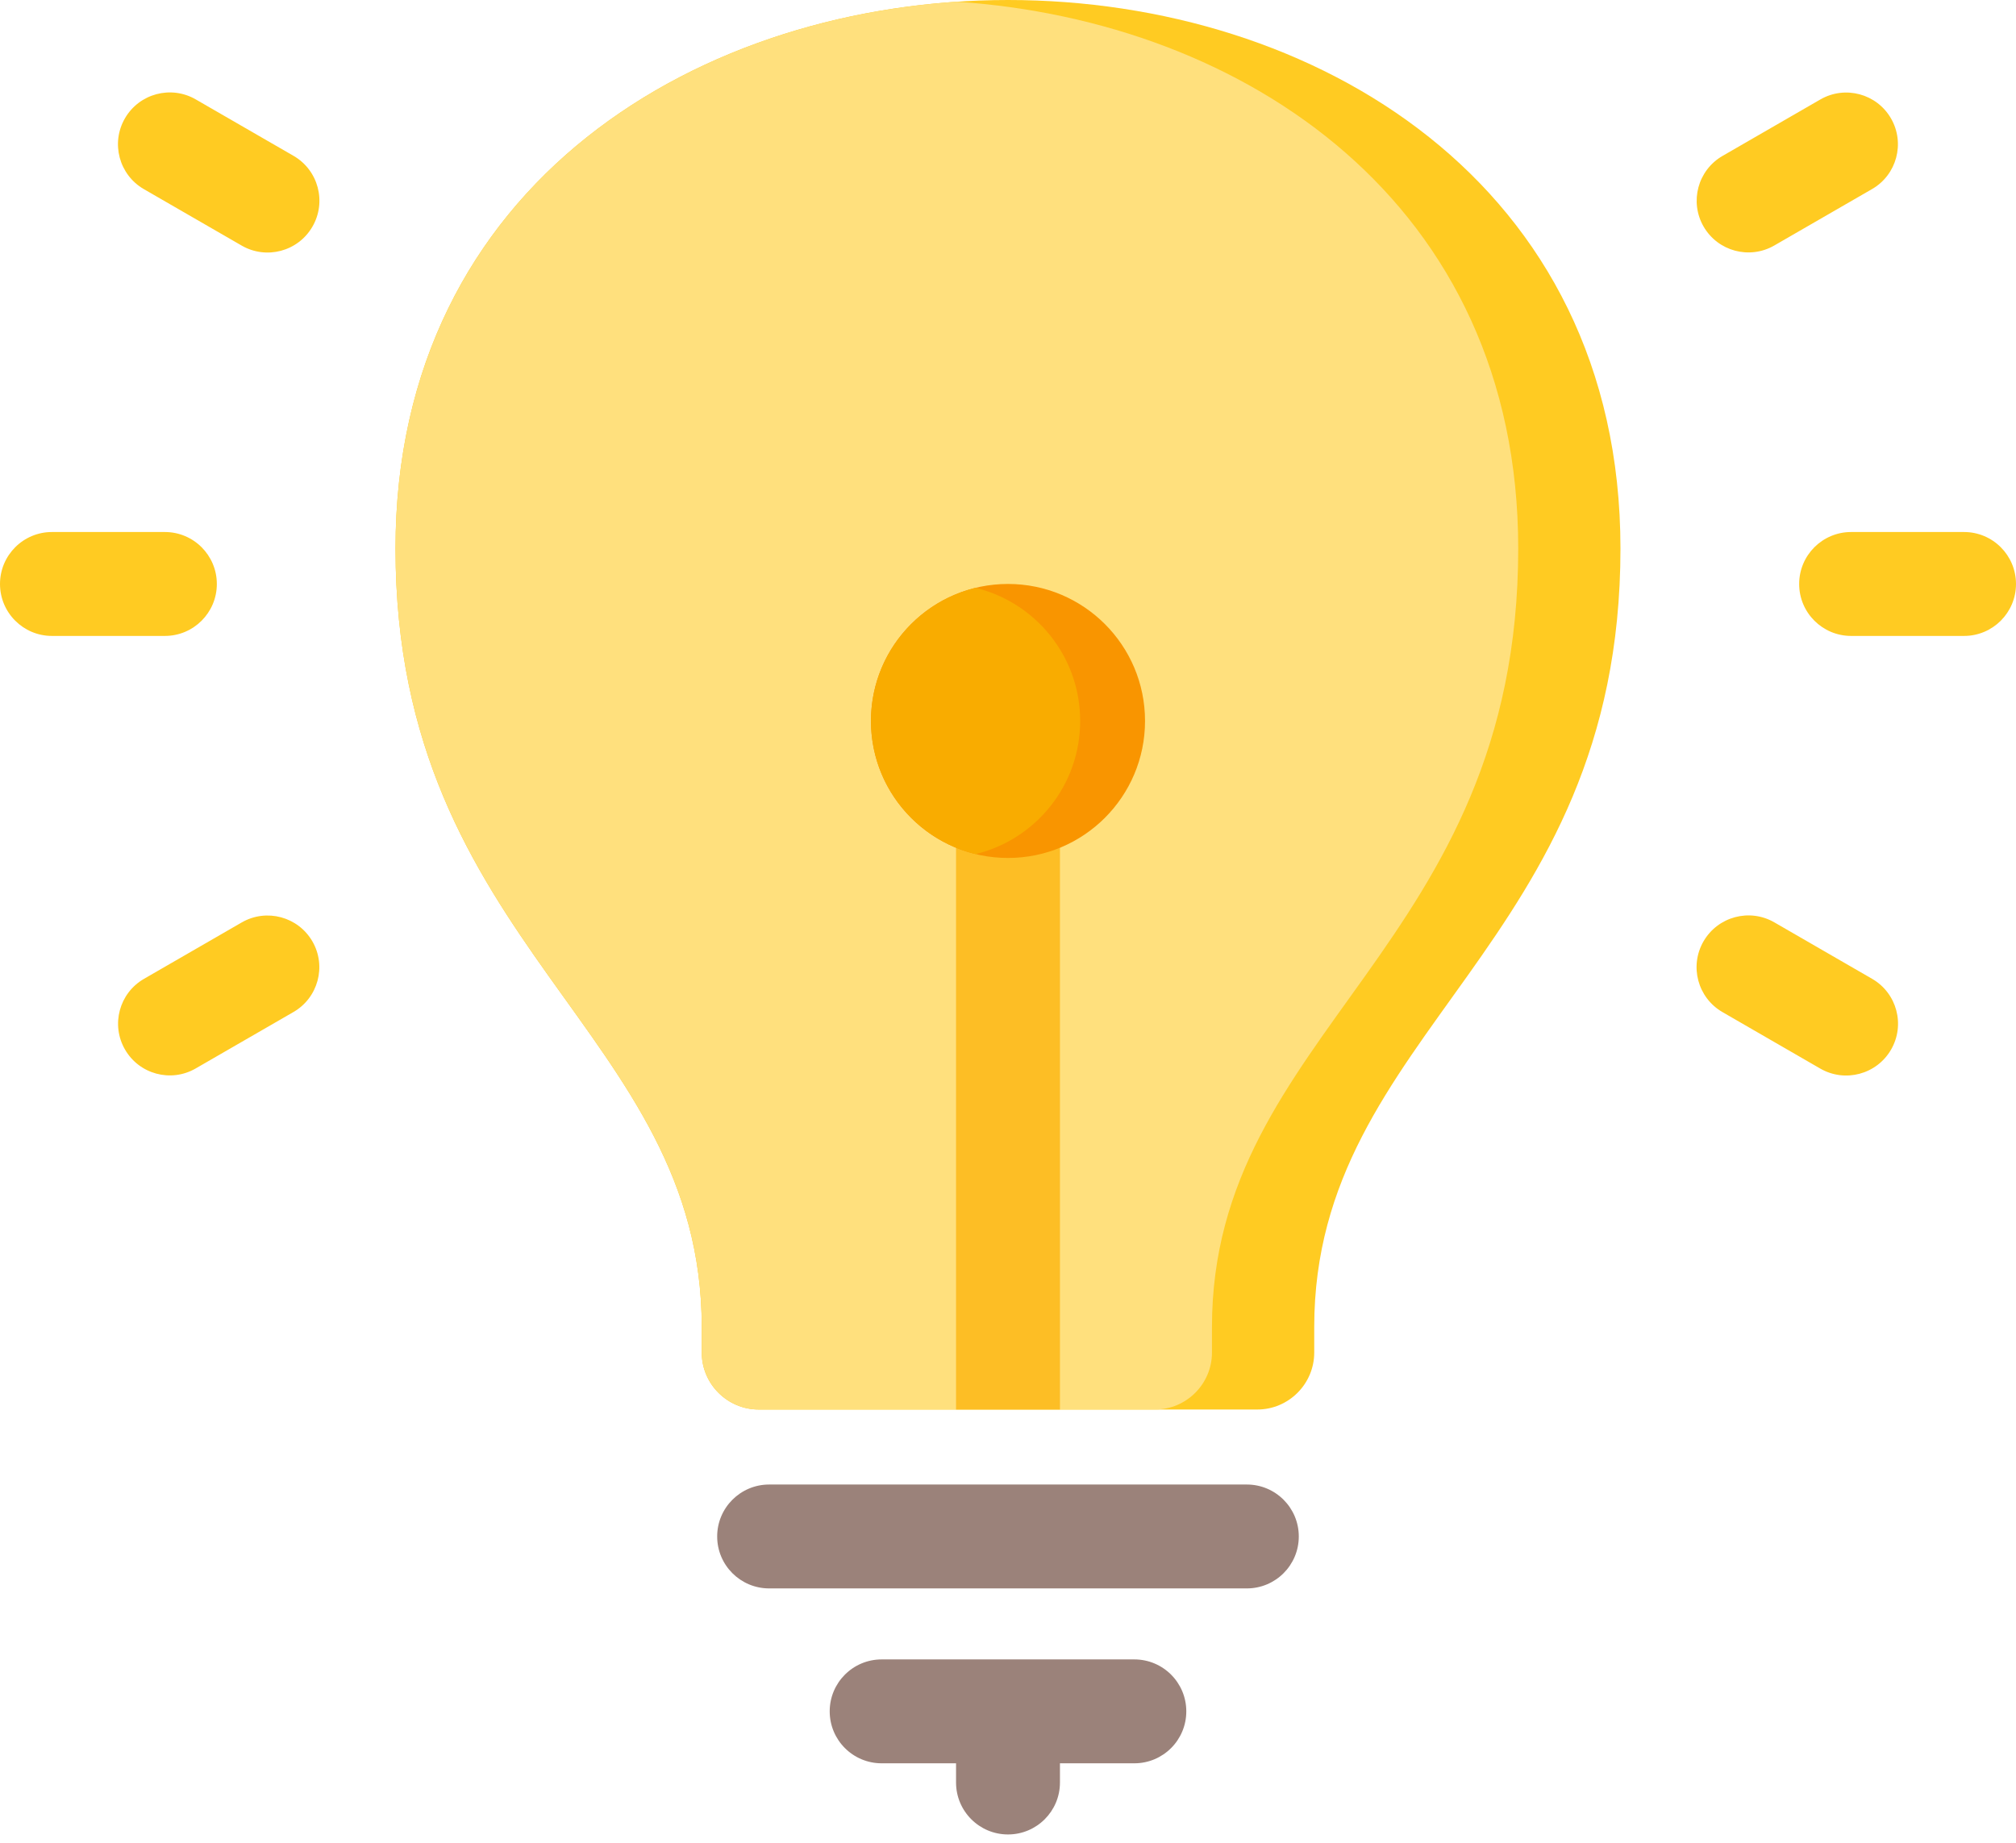
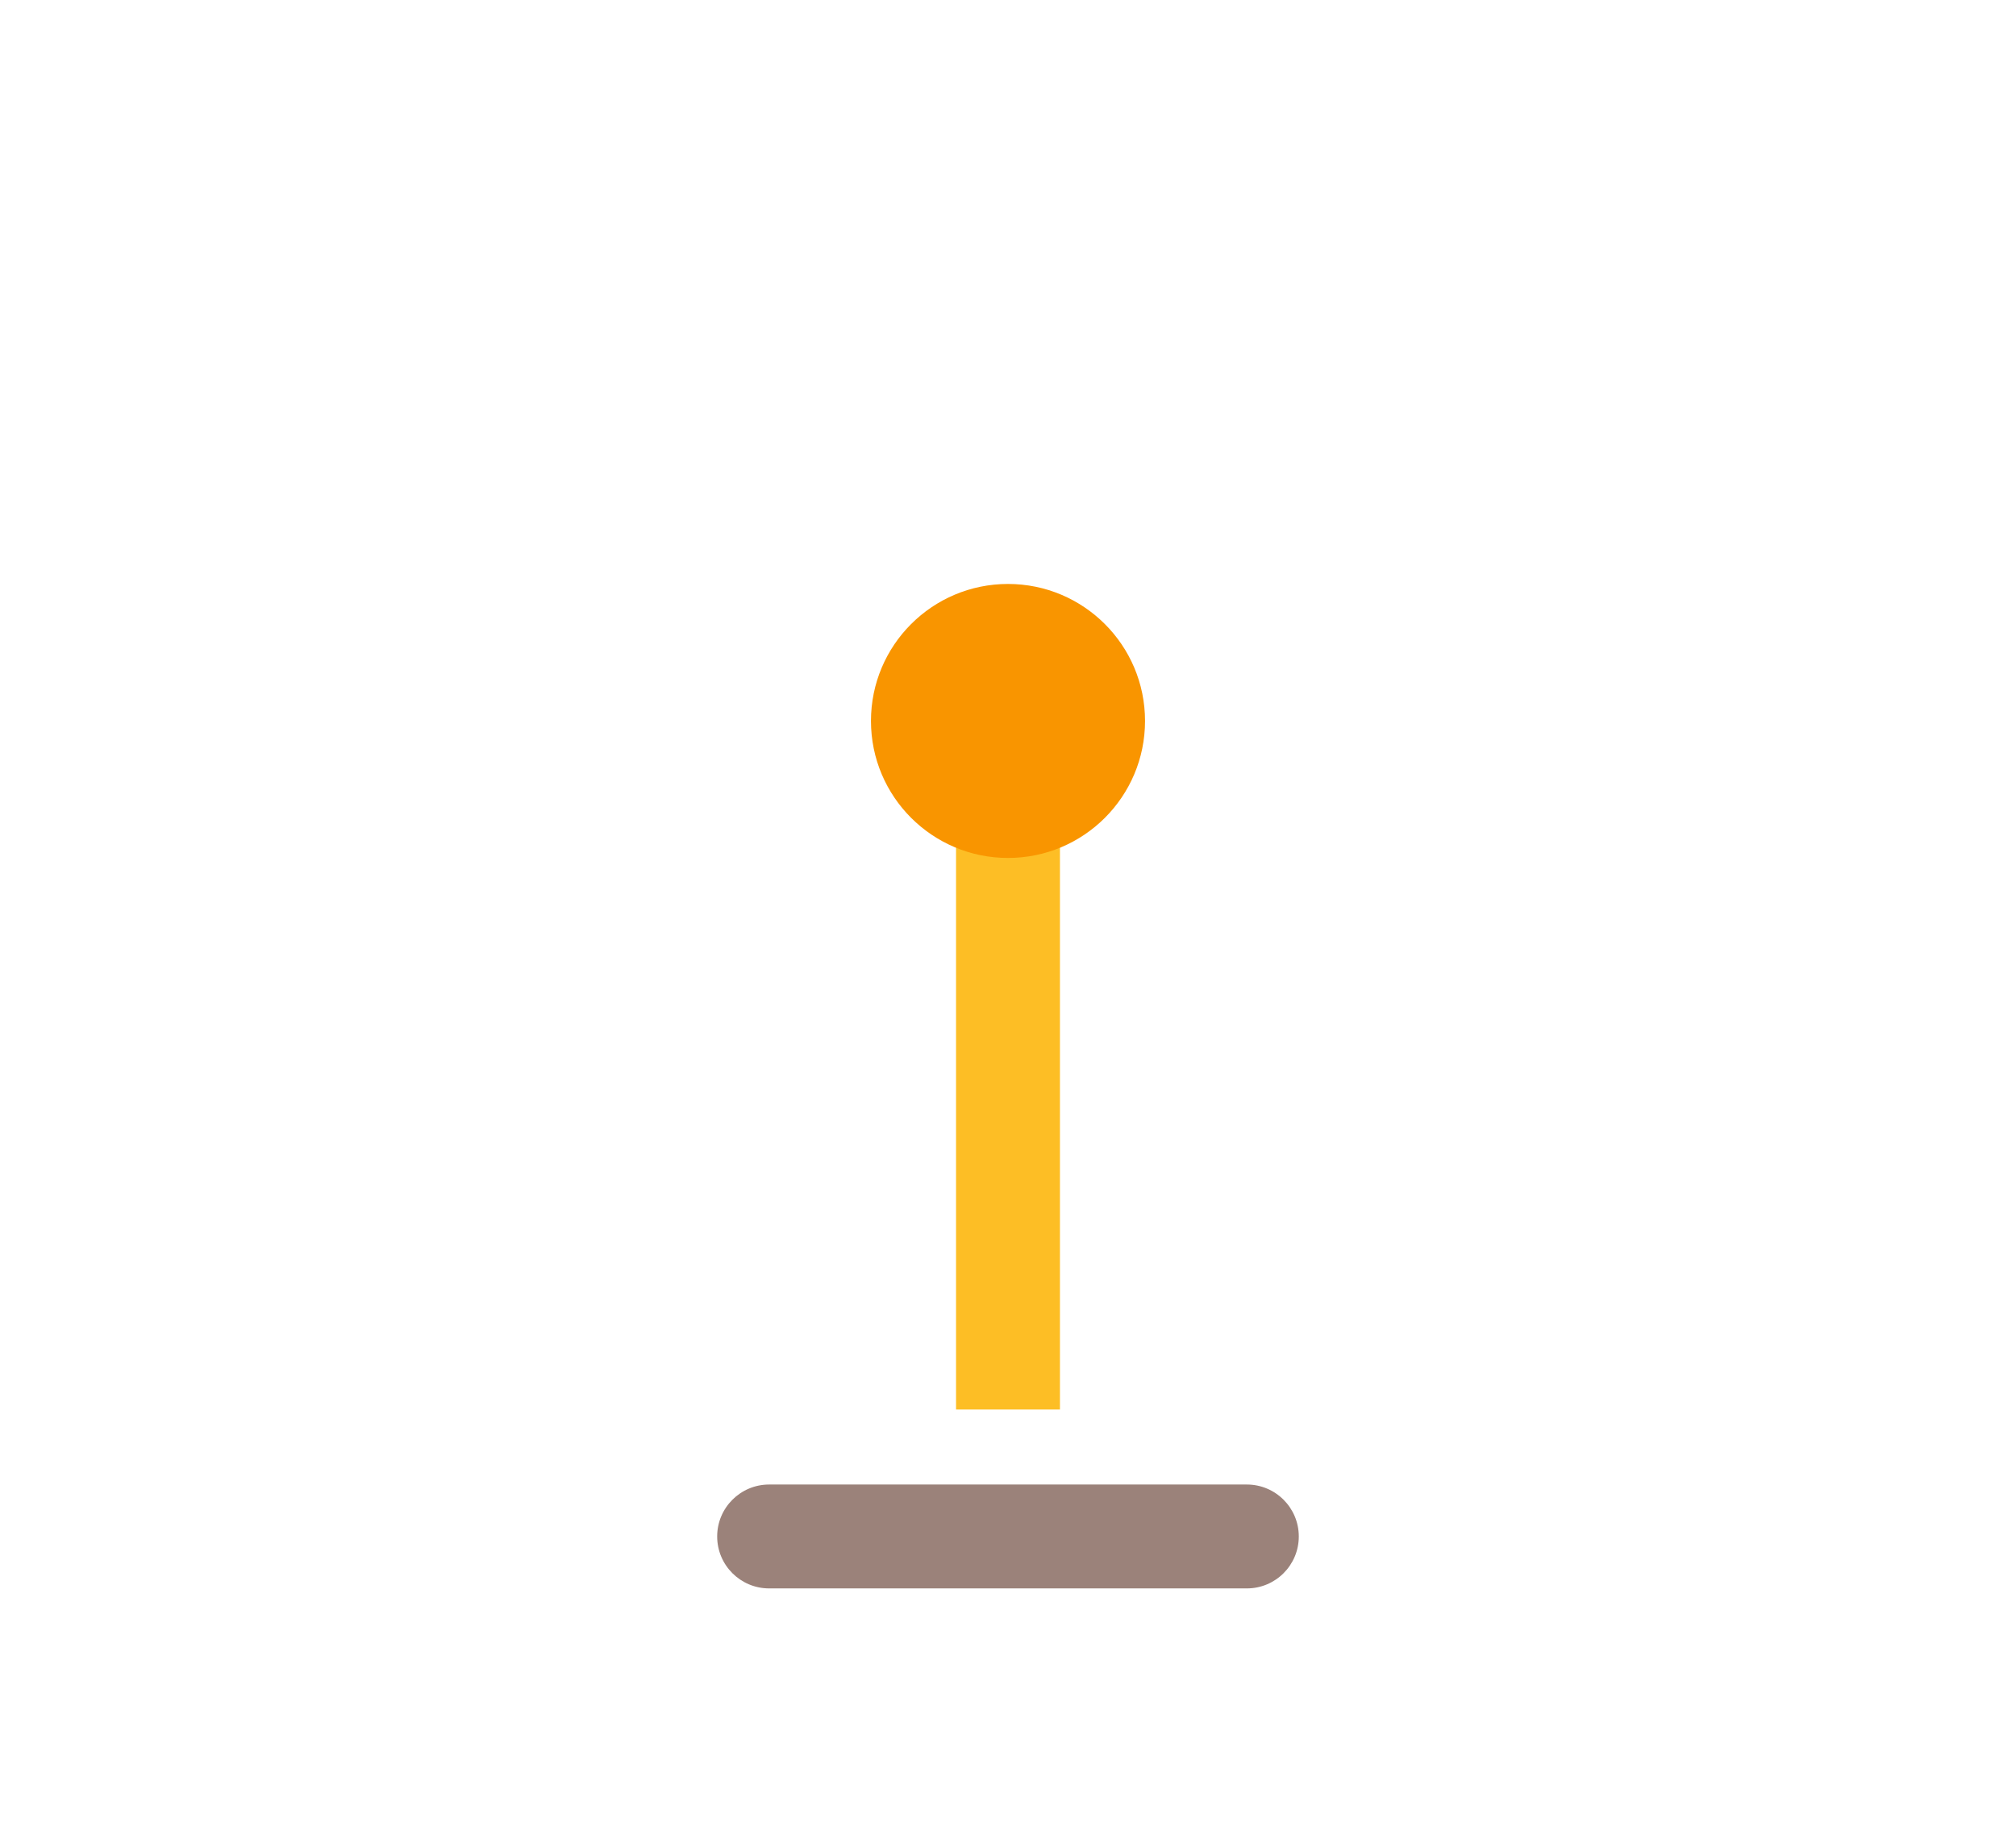
<svg xmlns="http://www.w3.org/2000/svg" width="70px" height="64px" viewBox="0 0 70 64" version="1.1">
  <title>insights</title>
  <g id="Page-1" stroke="none" stroke-width="1" fill="none" fill-rule="evenodd">
    <g id="Topic-Page---Family-&amp;-Community-Engagement-" transform="translate(-471, -1188)">
      <g id="insights" transform="translate(471, 1188)">
        <g id="Group" transform="translate(13.733, 0)" fill-rule="nonzero">
-           <path d="M29.923,48.953 L12.611,48.953 C11.522,48.953 10.633,48.064 10.633,46.975 L10.633,46.088 C10.633,35.788 0,32.894 0,19.051 C0,6.35 10.633,0 21.267,0 C31.9,0 42.533,6.35 42.533,19.051 C42.533,32.894 31.9,35.788 31.9,46.088 L31.9,46.975 C31.9,48.064 31.012,48.953 29.923,48.953 L29.923,48.953 Z" id="Path" fill="#FFCB22" />
-           <path d="M26.372,48.953 L12.611,48.953 C11.522,48.953 10.633,48.064 10.633,46.975 L10.633,46.088 C10.633,35.788 0,32.894 0,19.051 C0,7.058 9.482,0.728 19.491,0.06 C29.501,0.728 38.983,7.058 38.983,19.051 C38.983,32.894 28.349,35.788 28.349,46.088 L28.349,46.975 C28.349,48.064 27.461,48.953 26.372,48.953 L26.372,48.953 Z" id="Path" fill="#FFE07D" />
-           <path d="M12.974,55.166 C11.977,55.166 11.169,54.359 11.169,53.362 C11.169,52.366 11.977,51.558 12.974,51.558 L29.56,51.558 C30.556,51.558 31.364,52.366 31.364,53.362 C31.364,54.359 30.556,55.166 29.56,55.166 L12.974,55.166 Z" id="Path" fill="#9B827A" />
+           <path d="M12.974,55.166 C11.977,55.166 11.169,54.359 11.169,53.362 C11.169,52.366 11.977,51.558 12.974,51.558 L29.56,51.558 C30.556,51.558 31.364,52.366 31.364,53.362 C31.364,54.359 30.556,55.166 29.56,55.166 L12.974,55.166 " id="Path" fill="#9B827A" />
        </g>
        <polygon id="Path" fill="#FDBE25" fill-rule="nonzero" points="33.196 28.032 36.804 28.032 36.804 48.953 33.196 48.953" />
-         <path d="M30.613,61.24 C29.616,61.24 28.809,60.433 28.809,59.436 C28.809,58.44 29.616,57.632 30.613,57.632 L39.387,57.632 C40.384,57.632 41.191,58.44 41.191,59.436 C41.191,60.433 40.384,61.24 39.387,61.24 L36.804,61.24 L36.804,61.907 C36.804,62.904 35.996,63.711 35,63.711 C34.004,63.711 33.196,62.904 33.196,61.907 L33.196,61.24 L30.613,61.24 Z" id="Path" fill="#9B827A" />
        <circle id="Oval" fill="#F99500" fill-rule="nonzero" cx="35" cy="25.039" r="4.758" />
-         <path d="M33.874,29.663 C31.79,29.157 30.242,27.279 30.242,25.039 C30.242,22.8 31.79,20.922 33.874,20.416 C35.958,20.922 37.506,22.8 37.506,25.039 C37.506,27.279 35.958,29.157 33.874,29.663 Z" id="Path" fill="#F9AC00" />
-         <path d="M68.196,18.477 C69.192,18.477 70,19.285 70,20.282 C70,21.278 69.192,22.086 68.196,22.086 L64.276,22.086 C63.279,22.086 62.471,21.278 62.471,20.282 C62.471,19.285 63.279,18.477 64.276,18.477 L68.196,18.477 Z M1.804,22.086 C0.808,22.086 0,21.278 0,20.282 C0,19.285 0.808,18.477 1.804,18.477 L5.724,18.477 C6.721,18.477 7.529,19.285 7.529,20.282 C7.529,21.278 6.721,22.086 5.724,22.086 L1.804,22.086 Z M4.994,6.568 C4.134,6.07 3.84,4.968 4.339,4.108 C4.837,3.248 5.938,2.955 6.798,3.453 L10.193,5.413 C11.053,5.911 11.347,7.012 10.848,7.872 C10.35,8.733 9.249,9.026 8.389,8.528 L4.994,6.568 Z M6.791,37.11 C5.931,37.605 4.833,37.308 4.339,36.448 C3.844,35.588 4.141,34.49 5.001,33.995 L8.396,32.035 C9.256,31.541 10.354,31.838 10.849,32.698 C11.343,33.558 11.046,34.656 10.186,35.15 L6.791,37.11 Z M65.006,33.996 C65.866,34.494 66.16,35.595 65.661,36.455 C65.163,37.315 64.062,37.609 63.202,37.111 L59.807,35.15 C58.947,34.652 58.653,33.551 59.151,32.691 C59.65,31.831 60.751,31.537 61.611,32.035 L65.006,33.996 Z M63.209,3.453 C64.069,2.959 65.167,3.255 65.661,4.115 C66.155,4.976 65.859,6.074 64.999,6.568 L61.604,8.528 C60.744,9.022 59.646,8.726 59.151,7.866 C58.657,7.005 58.954,5.907 59.814,5.413 L63.209,3.453 Z" id="Shape" fill="#FFCB22" />
      </g>
    </g>
  </g>
</svg>